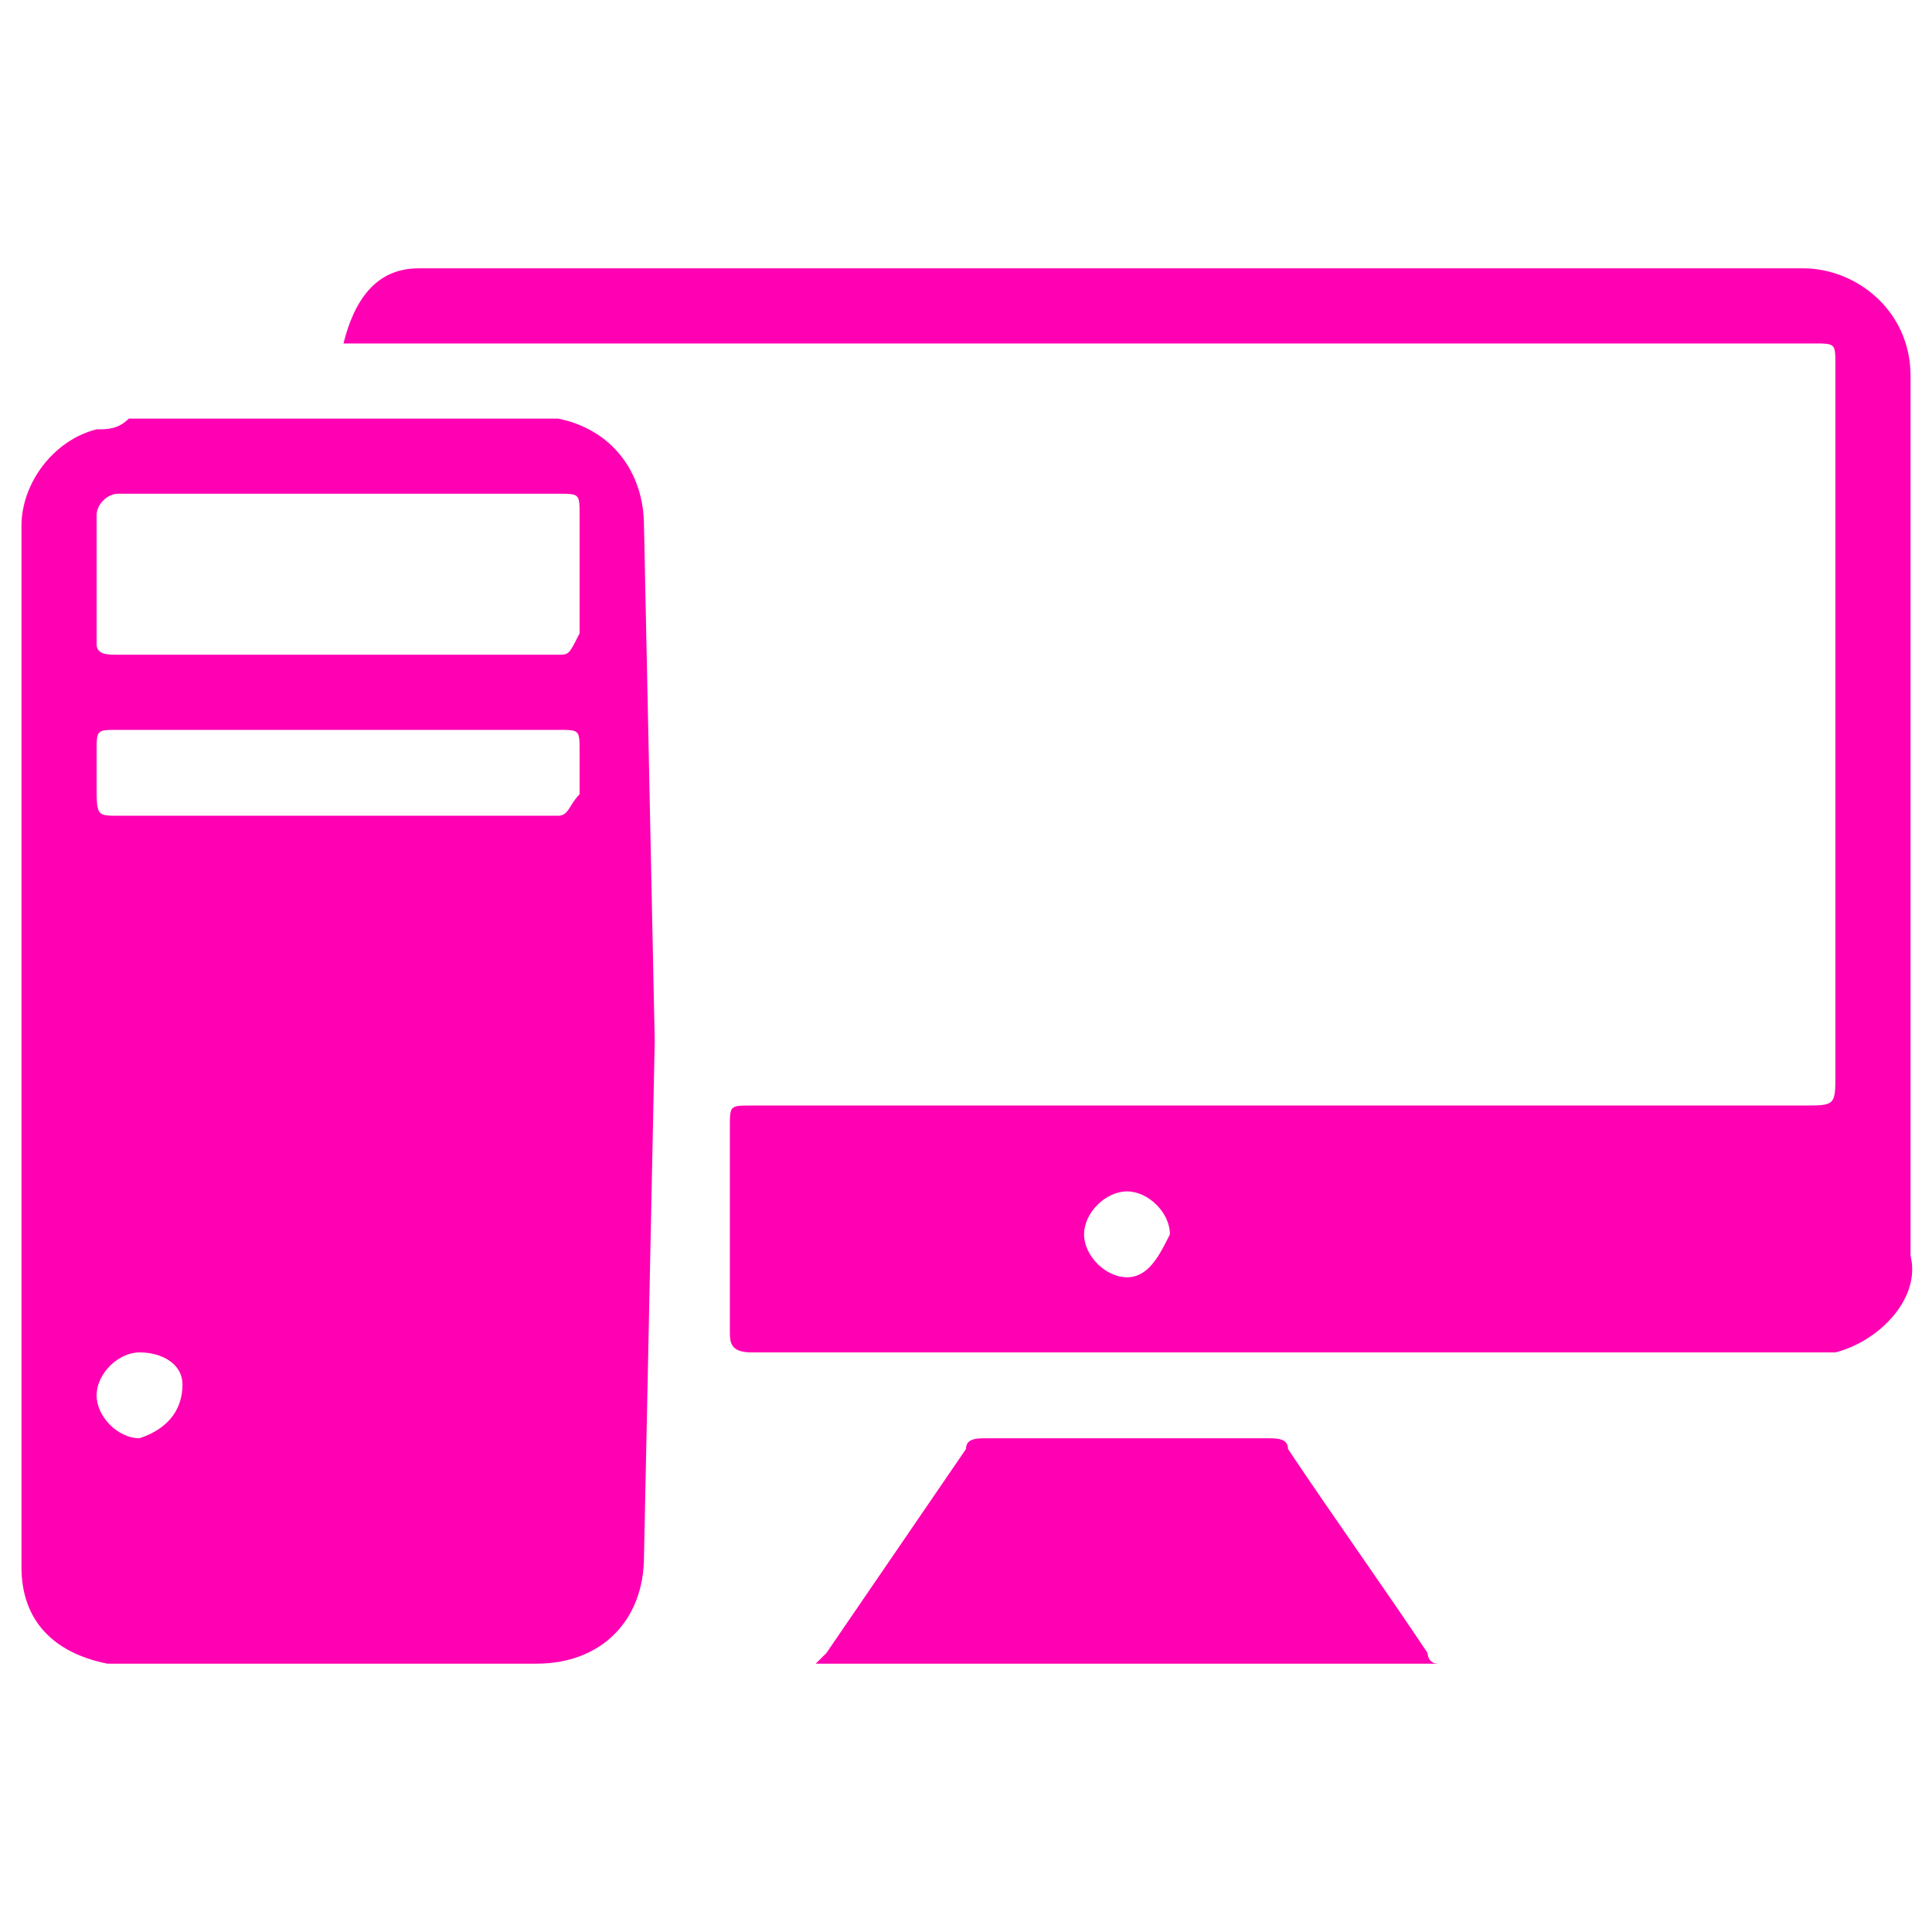
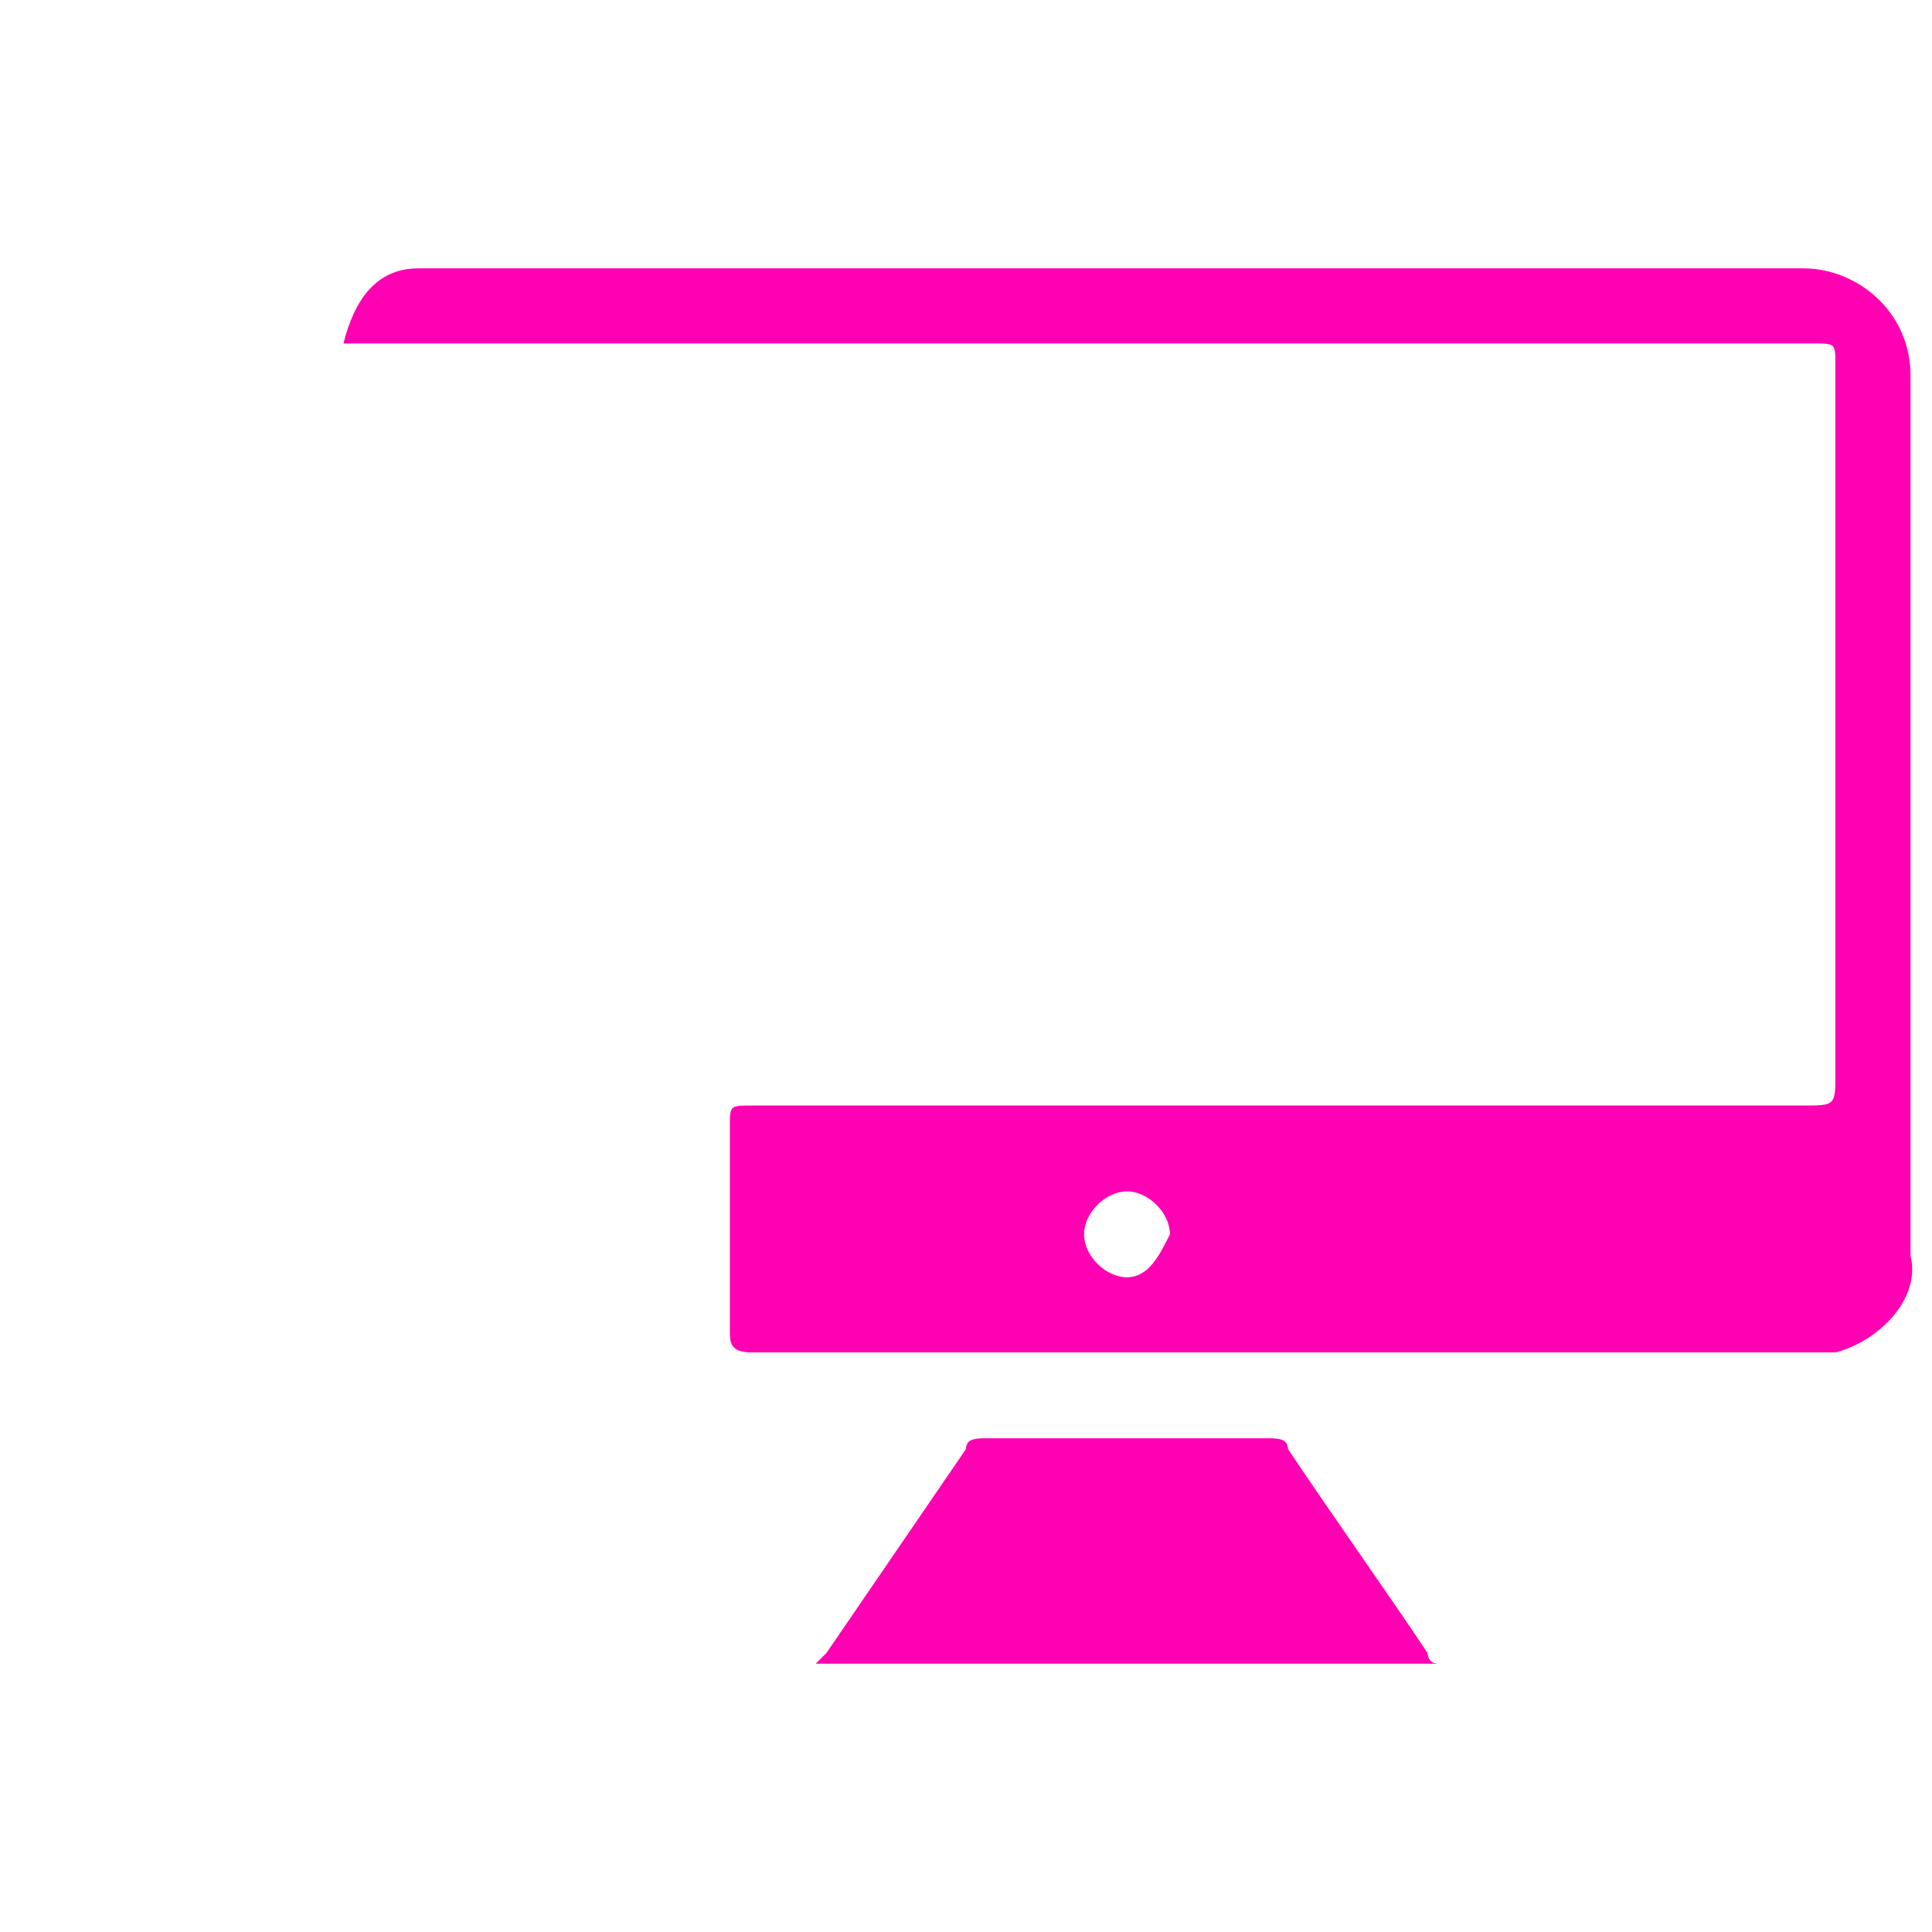
<svg xmlns="http://www.w3.org/2000/svg" version="1.1" id="Layer_1" x="0px" y="0px" viewBox="0 0 18 18" style="enable-background:new 0 0 18 18;" xml:space="preserve">
  <style type="text/css">
	.st0{fill:#FF00B2;}
	.st1{fill:none;}
</style>
  <g>
    <path class="st0" d="M7.6,15.5l0.1-0.1L9,13.5c0-0.1,0.1-0.1,0.2-0.1h2.6c0.1,0,0.2,0,0.2,0.1c0.4,0.6,0.9,1.3,1.3,1.9   c0,0,0,0.1,0.1,0.1H7.6z" />
-     <path class="st0" d="M6.1,9.7L6,4.9c0-0.5-0.3-0.9-0.8-1H5.1H1.2C1.1,4,1,4,0.9,4C0.5,4.1,0.2,4.5,0.2,4.9V12v0.2v2.4   c0,0.5,0.3,0.8,0.8,0.9h0.9H5c0.6,0,1-0.4,1-1L6.1,9.7z M1.3,13.4c-0.2,0-0.4-0.2-0.4-0.4s0.2-0.4,0.4-0.4s0.4,0.1,0.4,0.3   S1.6,13.3,1.3,13.4C1.4,13.4,1.3,13.4,1.3,13.4z M5.2,7.6H1.1c-0.2,0-0.2,0-0.2-0.3V7c0-0.2,0-0.2,0.2-0.2h4.1c0.2,0,0.2,0,0.2,0.2   v0.4C5.3,7.5,5.3,7.6,5.2,7.6z M5.2,6.1H1.1C1,6.1,0.9,6.1,0.9,6V4.8c0-0.1,0.1-0.2,0.2-0.2h4.1c0.2,0,0.2,0,0.2,0.2v1.1   C5.3,6.1,5.3,6.1,5.2,6.1z" />
    <path class="st0" d="M16.8,2.5H4.2c-0.1,0-0.2,0-0.3,0c-0.4,0-0.6,0.3-0.7,0.7h13.7c0.2,0,0.2,0,0.2,0.2V10c0,0.3,0,0.3-0.3,0.3H7   c-0.2,0-0.2,0-0.2,0.2v1.9c0,0.1,0,0.2,0.2,0.2h9.9h0.2c0.4-0.1,0.8-0.5,0.7-0.9V3.5C17.8,2.9,17.3,2.5,16.8,2.5z M10.5,11.9   c-0.2,0-0.4-0.2-0.4-0.4s0.2-0.4,0.4-0.4s0.4,0.2,0.4,0.4C10.8,11.7,10.7,11.9,10.5,11.9z" />
  </g>
  <path class="st1" d="M0,0h18v18H0V0z" />
</svg>